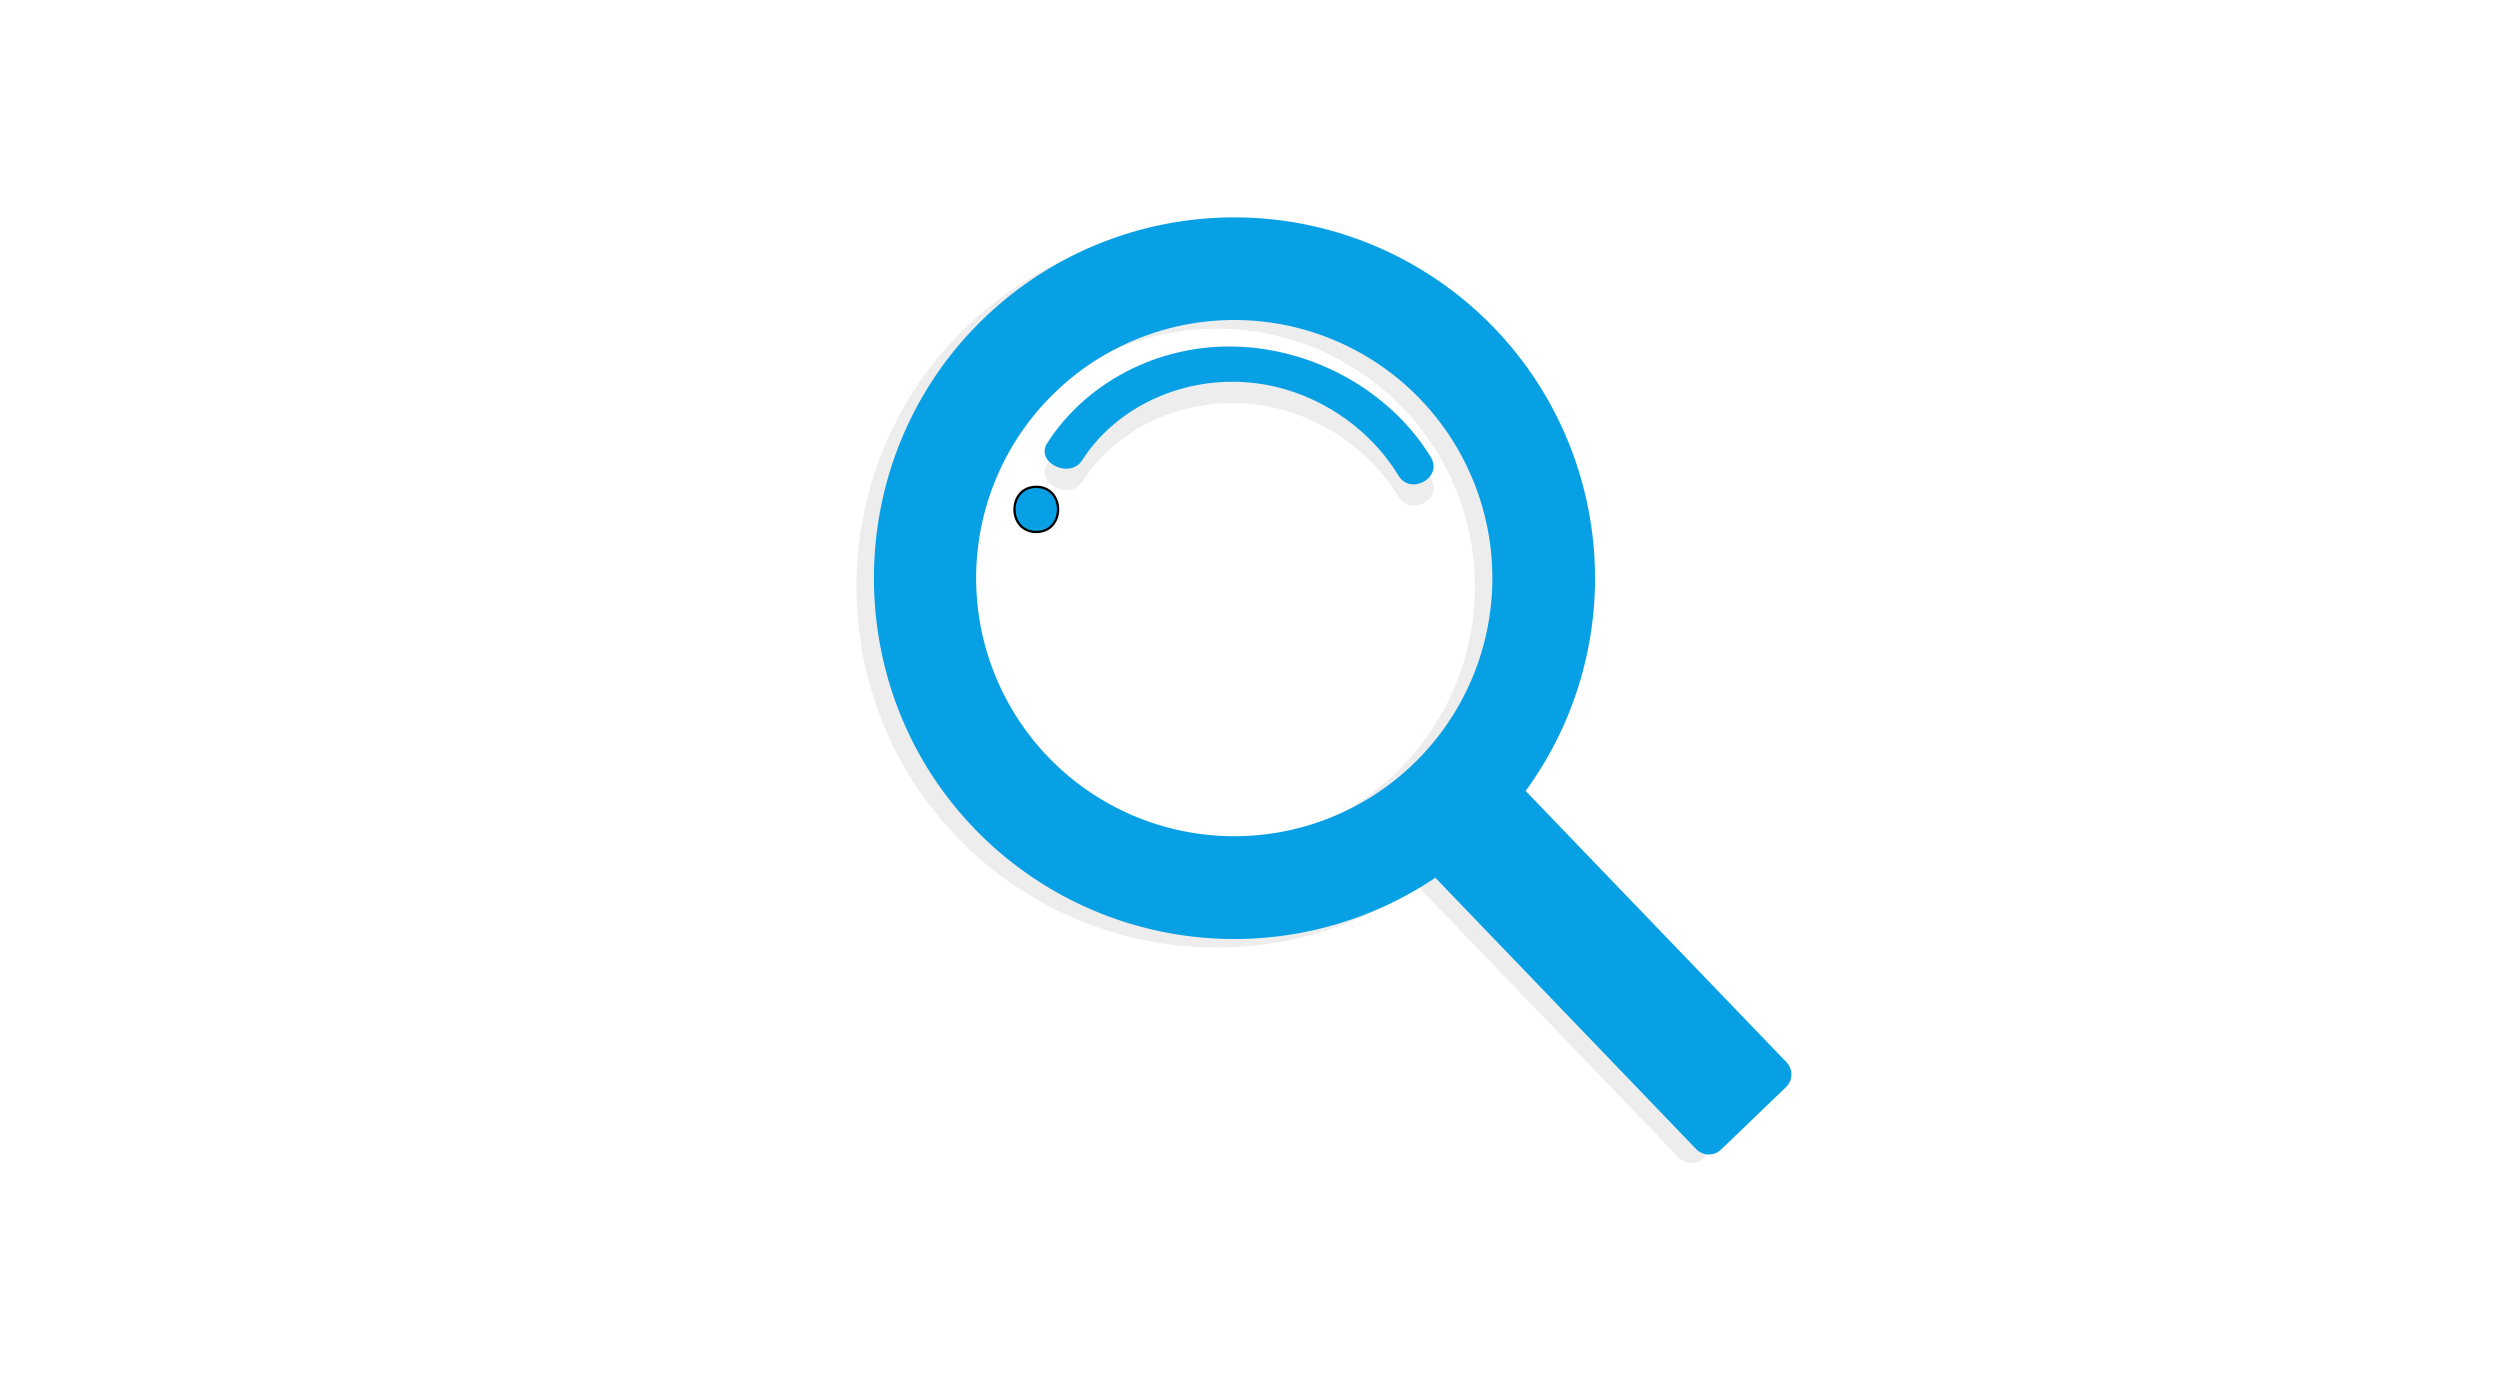
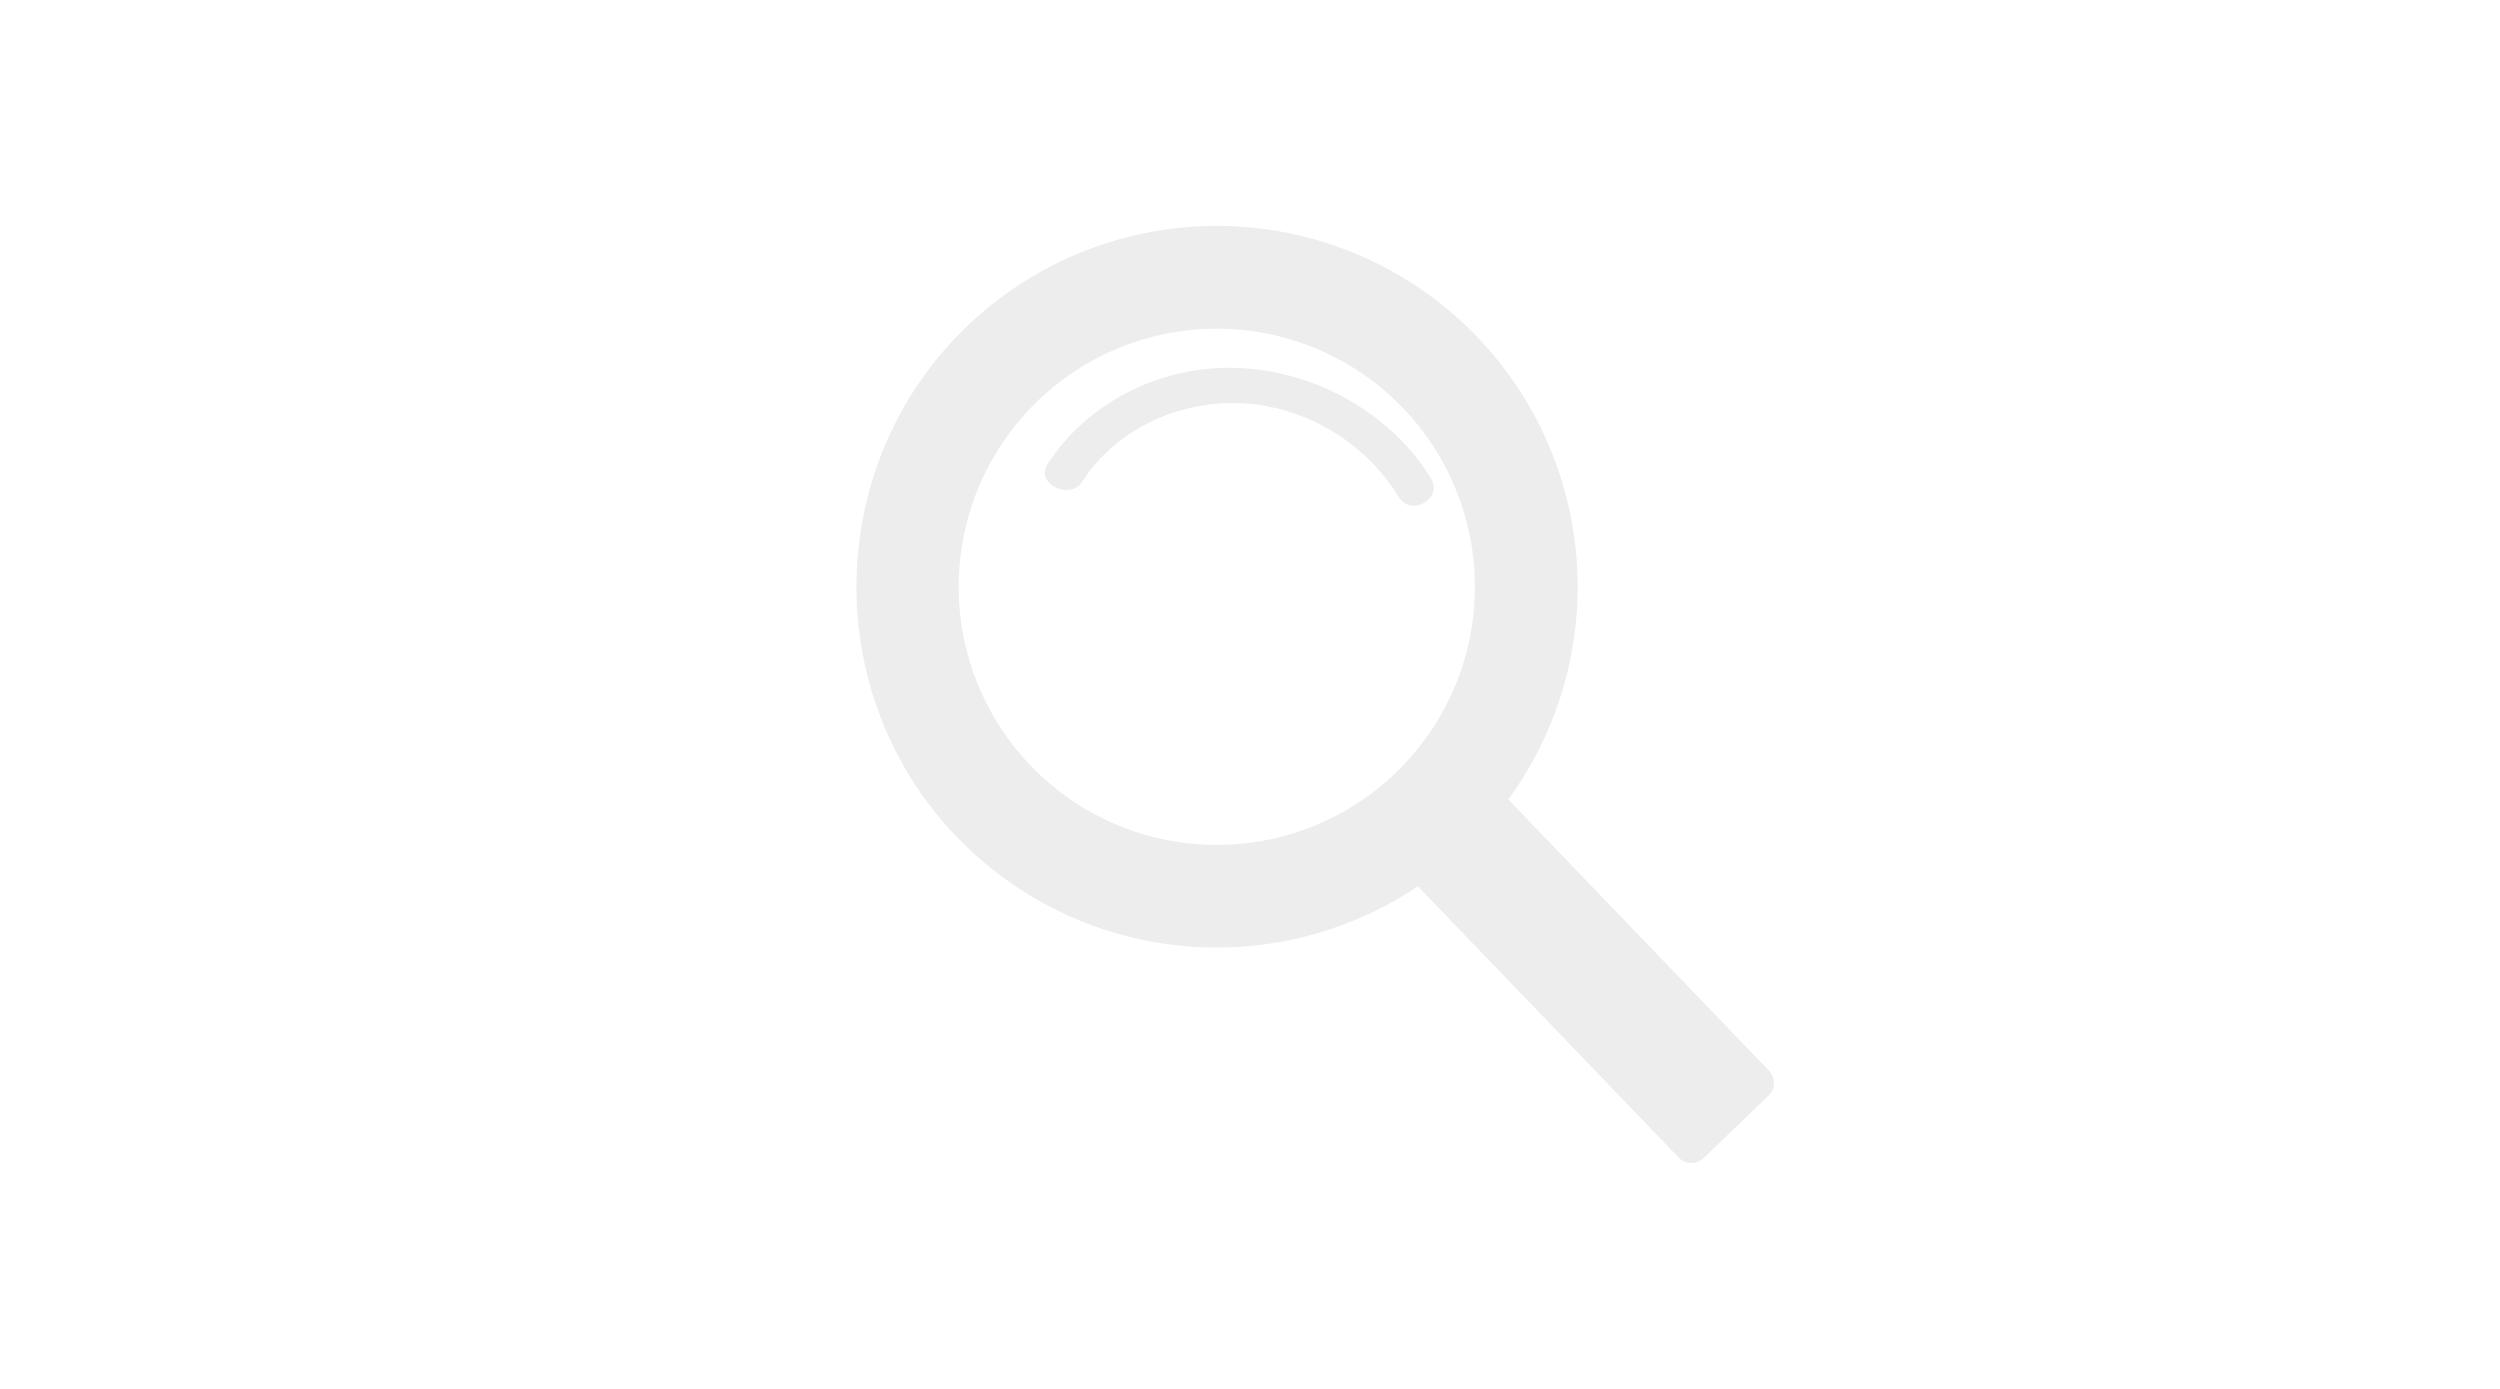
<svg xmlns="http://www.w3.org/2000/svg" width="1080" height="600" data-name="Layer 1">
  <g>
    <title>Layer 1</title>
    <path id="svg_2" opacity="0.58" fill="#e0e0e0" d="m638.03,145.429a155.89,155.89 0 0 0 -223.11,-1.68c-59,59.48 -60,156.33 -2.29,217.07a155.89,155.89 0 0 0 199.9,22.06l112.69,117.21a7.59,7.59 0 0 0 10.73,0.21l28.08,-27a7.59,7.59 0 0 0 0.21,-10.73l-112.66,-117.2a155.9,155.9 0 0 0 -13.55,-199.94zm-35.1,188.45a111.5,111.5 0 1 1 3.1,-157.66a111.5,111.5 0 0 1 -3.1,157.66z" />
    <path id="svg_3" fill="url(#043d467e-585e-47c7-bb2c-06dd6f5be04b)" transform="translate(0 -233.764) translate(1 0) translate(-1 0) translate(0 -0.426) translate(0.426 0) translate(-0.426 0) translate(-0.426 0) translate(-58.571 24.286) translate(-179 -60.54)" d="m685.49,487.6c-12.54,0 -12.56,19.49 0,19.49s12.56,-19.49 0,-19.49z" />
-     <path id="svg_4" stroke="null" fill="#08a0e5" d="m447.673,210.318c-12.54,0 -12.56,19.49 0,19.49s12.56,-19.49 0,-19.49z" />
-     <path id="svg_5" fill="#08a0e5" d="m645.57,141.754a155.89,155.89 0 0 0 -223.11,-1.68c-59,59.48 -60,156.33 -2.29,217.07a155.89,155.89 0 0 0 199.9,22.05l112.68,117.22a7.59,7.59 0 0 0 10.73,0.21l28.08,-27a7.59,7.59 0 0 0 0.21,-10.73l-112.69,-117.21a155.9,155.9 0 0 0 -13.51,-199.93zm-35.1,188.37a111.5,111.5 0 1 1 3.1,-157.66a111.5,111.5 0 0 1 -3.1,157.66z" />
    <path id="svg_6" opacity="0.58" fill="#e0e0e0" d="m533.262,158.909c-33.75,-0.76 -64.46,16.17 -80.79,41.73c-5.33,8.34 9.8,15.71 15.1,7.41c13.52,-21.16 39.21,-34.6 67,-33.9c29.12,0.73 55.62,17.39 69.65,40.51c5.32,8.77 19.27,0.8 14,-7.92c-17.06,-28 -50.1,-47 -84.96,-47.83z" />
-     <path id="svg_7" fill="#08a0e5" d="m533.178,149.708c-33.75,-0.76 -64.46,16.17 -80.79,41.73c-5.33,8.34 9.8,15.71 15.1,7.41c13.52,-21.16 39.21,-34.6 67,-33.9c29.12,0.73 55.62,17.39 69.65,40.51c5.32,8.77 19.27,0.8 14,-7.92c-17.09,-28.08 -50.09,-47.08 -84.96,-47.83z" />
  </g>
</svg>